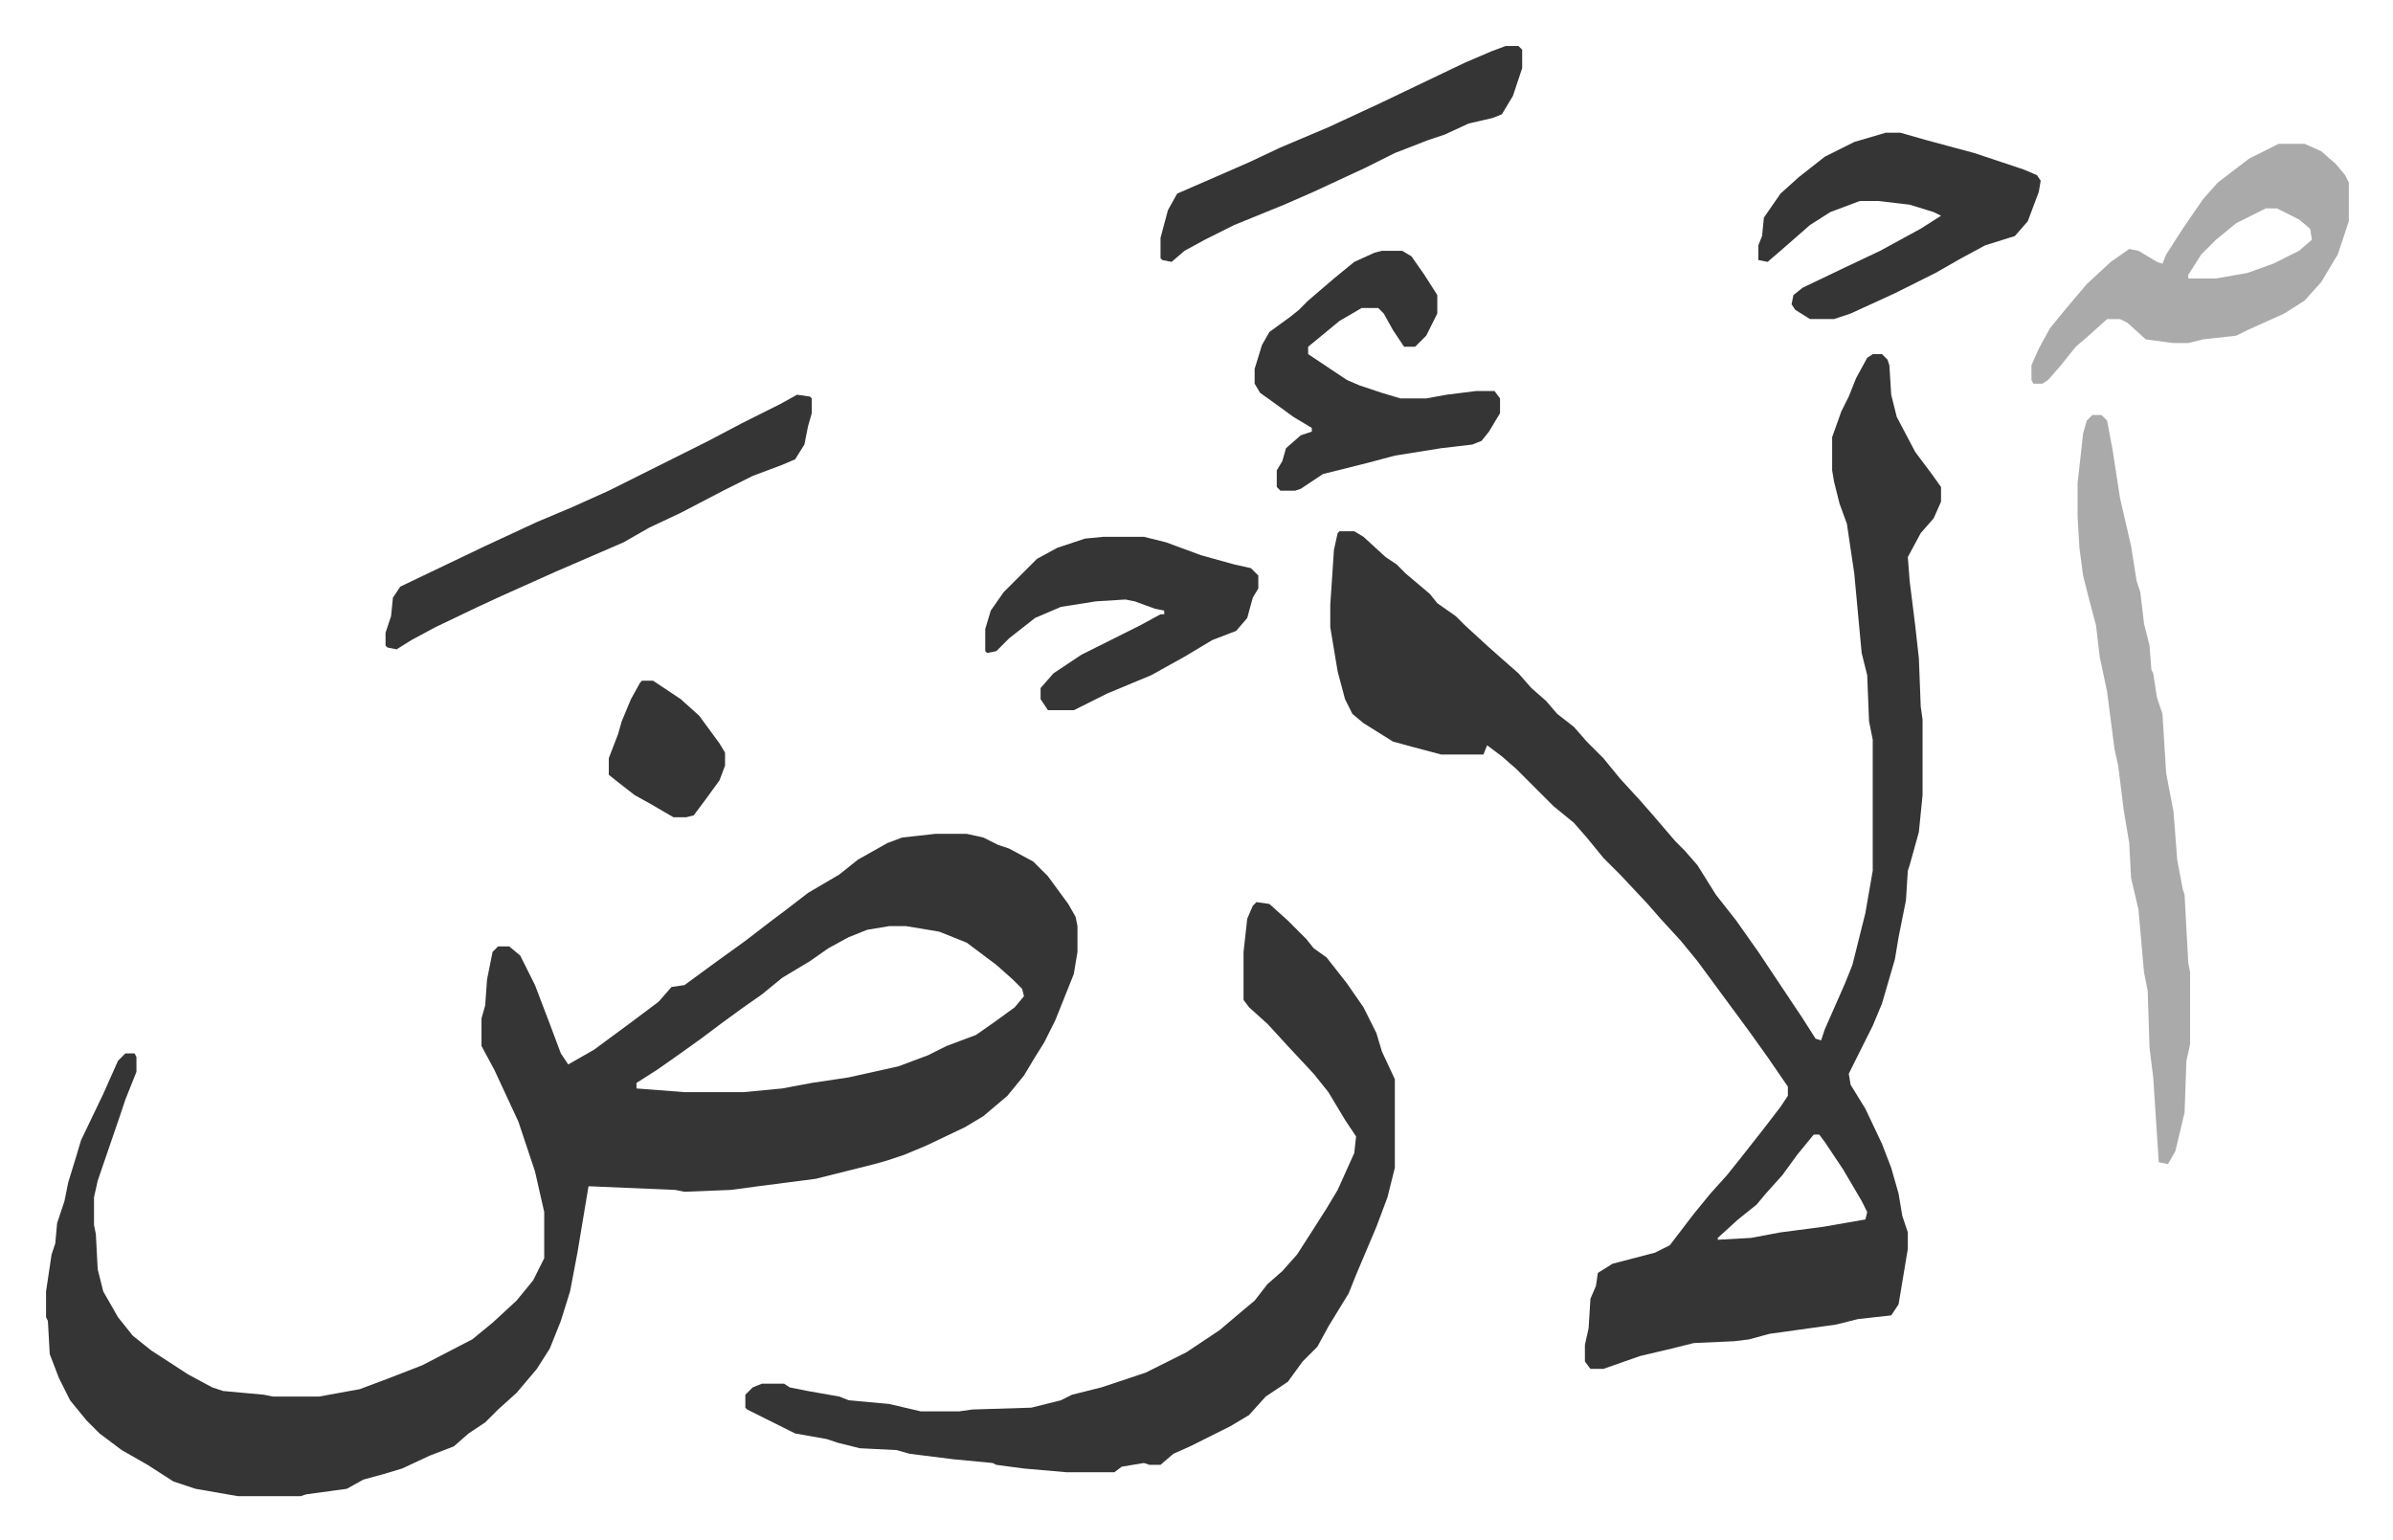
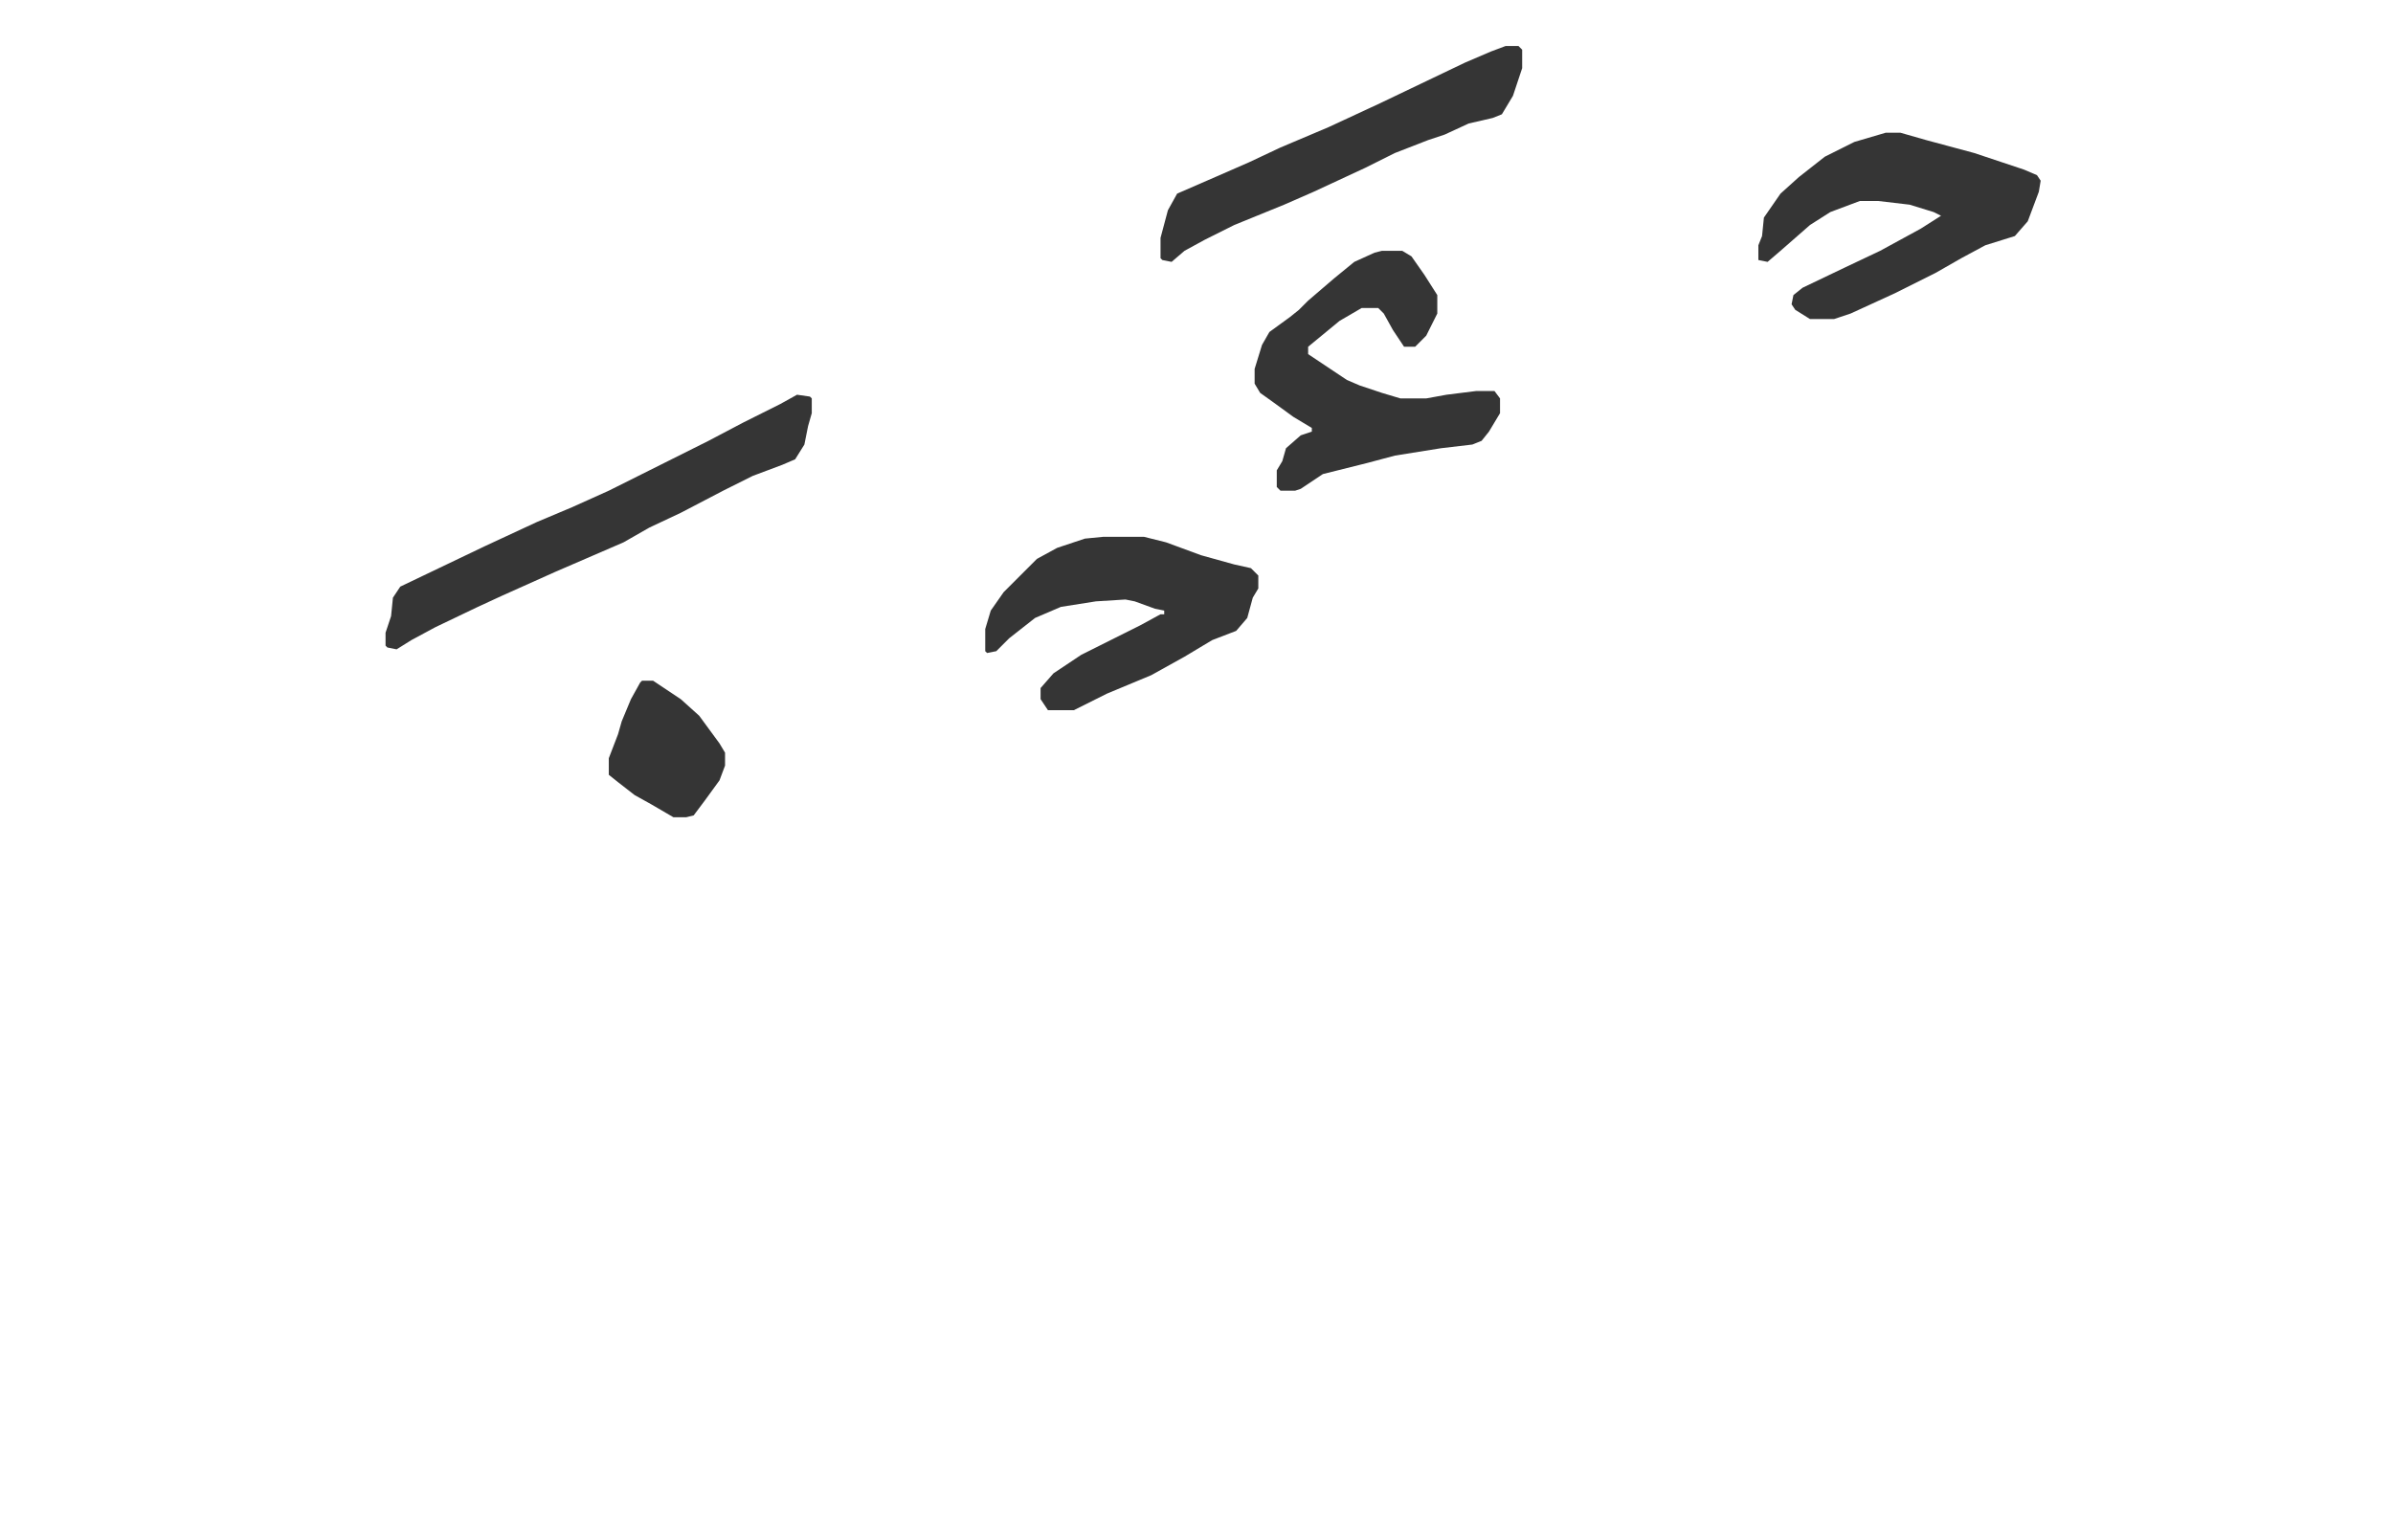
<svg xmlns="http://www.w3.org/2000/svg" role="img" viewBox="-24.94 308.06 1296.88 834.88">
-   <path fill="#353535" id="rule_normal" d="M482 760h17l9 2 8 4 6 2 13 7 8 8 11 15 4 7 1 5v14l-2 12-10 25-6 12-5 8-6 10-9 11-13 11-10 6-21 10-12 5-9 3-7 2-32 8-31 4-15 2-25 1-5-1-47-2-6 36-4 21-5 16-6 15-7 11-11 13-10 9-7 7-9 6-8 7-13 5-15 7-10 3-11 3-9 5-22 3-3 1h-34l-23-4-12-4-14-9-14-8-12-9-7-7-9-11-6-12-5-13-1-18-1-2v-14l3-20 2-6 1-11 4-12 2-10 4-13 3-10 12-25 8-18 4-4h5l1 2v8l-6 15-3 9-12 35-2 9v15l1 5 1 19 3 12 8 14 8 10 10 8 20 13 13 7 6 2 22 2 5 1h25l11-2 11-2 16-6 18-7 27-14 11-9 13-12 9-11 6-12v-25l-5-22-9-27-13-28-7-13v-15l2-7 1-14 3-15 3-3h6l6 5 8 16 8 21 6 16 4 6 14-8 19-14 16-12 7-8 7-1 15-11 18-13 13-10 8-6 13-10 17-10 10-8 16-9 8-3zm-25 50l-12 2-10 4-11 6-10 7-15 9-11 9-10 7-11 8-12 9-14 10-10 7-11 7v3l26 2h32l21-2 16-3 20-3 27-6 16-6 10-5 16-6 10-7 11-8 5-6-1-4-5-5-9-8-16-12-15-6-18-3zm533-310h5l3 3 1 3 1 16 3 12 10 19 9 12 5 7v8l-4 9-7 8-7 13 1 13 3 24 2 18 1 26 1 7v41l-2 20-5 18-1 3-1 16-4 20-2 12-7 24-5 12-8 16-5 10 1 6 8 13 9 19 5 13 4 14 2 12 3 9v9l-5 30-4 6-18 2-12 3-36 5-11 3-8 1-22 1-12 3-17 4-20 7h-7l-3-4v-9l2-9 1-16 3-7 1-7 8-5 23-6 8-4 13-17 9-11 9-10 8-10 11-14 10-13 4-6v-5l-11-16-10-14-14-19-14-19-9-11-11-12-7-8-15-16-9-9-9-11-7-8-11-9-20-20-8-7-8-6-2 5h-23l-15-4-11-3-16-10-6-5-4-8-4-15-4-24v-12l2-30 2-9 1-1h8l5 3 12 11 6 4 5 5 13 11 4 5 10 7 5 5 12 11 9 8 8 7 7 8 8 7 6 7 9 7 7 8 9 9 9 11 11 12 7 8 12 14 5 5 7 8 10 16 11 14 12 17 14 21 10 15 7 11 3 1 2-6 11-25 4-10 7-28 4-23v-71l-2-10-1-25-3-12-4-43-4-27-4-11-3-12-1-6v-18l5-14 4-8 4-10 6-11zm-32 423l-9 11-8 11-9 10-5 6-10 8-11 10v1l18-1 16-3 23-3 23-4 1-4-3-6-10-17-10-15-3-4zM656 797l7 1 10 9 10 10 4 5 7 5 11 14 9 13 7 14 3 10 7 15v48l-4 16-6 16-11 26-4 10-11 18-6 11-8 8-8 11-12 8-9 10-10 6-14 7-8 4-9 4-7 6h-6l-3-1-12 2-4 3h-26l-23-2-15-2-2-1-21-2-24-3-7-2-20-1-12-3-6-2-17-3-8-4-10-5-8-4-1-1v-7l4-4 5-2h12l3 2 10 2 17 3 5 2 22 2 17 4h21l7-1 32-1 16-4 6-3 16-4 24-8 22-11 18-12 13-11 6-5 7-9 8-7 8-9 9-14 7-11 6-10 9-20 1-9-6-9-9-15-8-10-14-15-11-12-10-9-3-4v-26l2-18 3-7z" />
-   <path fill="#aaa" id="rule_hamzat_wasl" d="M1109 533h5l3 3 3 16 4 26 6 26 3 19 2 6 2 17 3 12 1 13 1 2 2 13 3 9 2 32 4 21 2 26 3 16 1 3 2 37 1 5v39l-2 9-1 28-5 21-4 7-5-1-3-46-2-16-1-31-2-10-3-34-4-17-1-19-3-18-3-24-2-9-4-31-4-19-2-17-4-15-3-12-2-15-1-17v-18l3-27 2-7zm101-147h14l9 4 8 7 5 6 2 4v21l-6 18-9 15-9 10-11 7-20 9-6 3-18 2-8 2h-8l-15-2-10-9-4-2h-7l-10 9-7 6-8 10-7 8-3 2h-5l-1-2v-8l4-9 6-11 9-11 11-13 13-12 10-7 5 1 10 6 3 1 2-5 9-14 11-16 8-9 17-13zm-7 35l-16 8-11 9-8 8-7 11v2h15l17-3 14-5 14-7 7-6-1-6-6-5-12-6z" />
  <path fill="#353535" id="rule_normal" d="M724 444h11l5 3 7 10 7 11v10l-6 12-6 6h-6l-6-9-5-9-3-3h-9l-12 7-17 14v4l21 14 7 3 12 4 10 3h14l11-2 16-2h10l3 4v8l-6 10-4 5-5 2-17 2-25 4-15 4-24 6-6 4-6 4-3 1h-8l-2-2v-9l3-5 2-7 8-7 6-2v-2l-10-6-11-8-7-5-3-5v-8l4-13 4-7 11-8 5-4 5-5 14-12 11-9 11-5zm273-64h8l14 4 26 7 27 9 7 3 2 3-1 6-6 16-7 8-16 5-13 7-14 8-22 11-24 11-9 3h-13l-8-5-2-3 1-5 5-4 23-11 19-9 22-12 11-7-4-2-13-4-17-2h-10l-16 6-11 7-8 7-8 7-7 6-5-1v-8l2-5 1-10 9-13 10-9 14-11 16-8zM573 599h22l12 3 19 7 18 5 9 2 4 4v7l-3 5-3 11-6 7-13 5-15 9-18 10-12 5-12 5-18 9h-14l-4-6v-6l7-8 15-10 32-16 11-6h2v-2l-5-1-11-4-5-1-16 1-19 3-14 6-14 11-7 7-5 1-1-1v-12l3-10 7-10 18-18 11-6 15-5zm-166-77l7 1 1 1v8l-2 7-2 10-5 8-7 3-16 6-16 8-23 12-17 8-14 8-37 16-29 13-13 6-23 11-13 7-8 5-5-1-1-1v-7l3-9 1-10 4-6 23-11 23-11 28-13 19-8 20-9 16-8 38-19 19-10 20-10zm384-189h7l2 2v10l-5 15-6 10-5 2-13 3-13 6-9 3-18 7-16 8-28 13-16 7-27 11-16 8-11 6-7 6-5-1-1-1v-11l4-15 5-9 23-10 16-7 17-8 26-11 28-13 23-11 23-11 14-6zM323 677h6l15 10 10 9 11 15 3 5v7l-3 8-8 11-6 8-4 1h-7l-12-7-9-5-9-7-5-4v-9l5-13 2-7 5-12 5-9z" />
</svg>